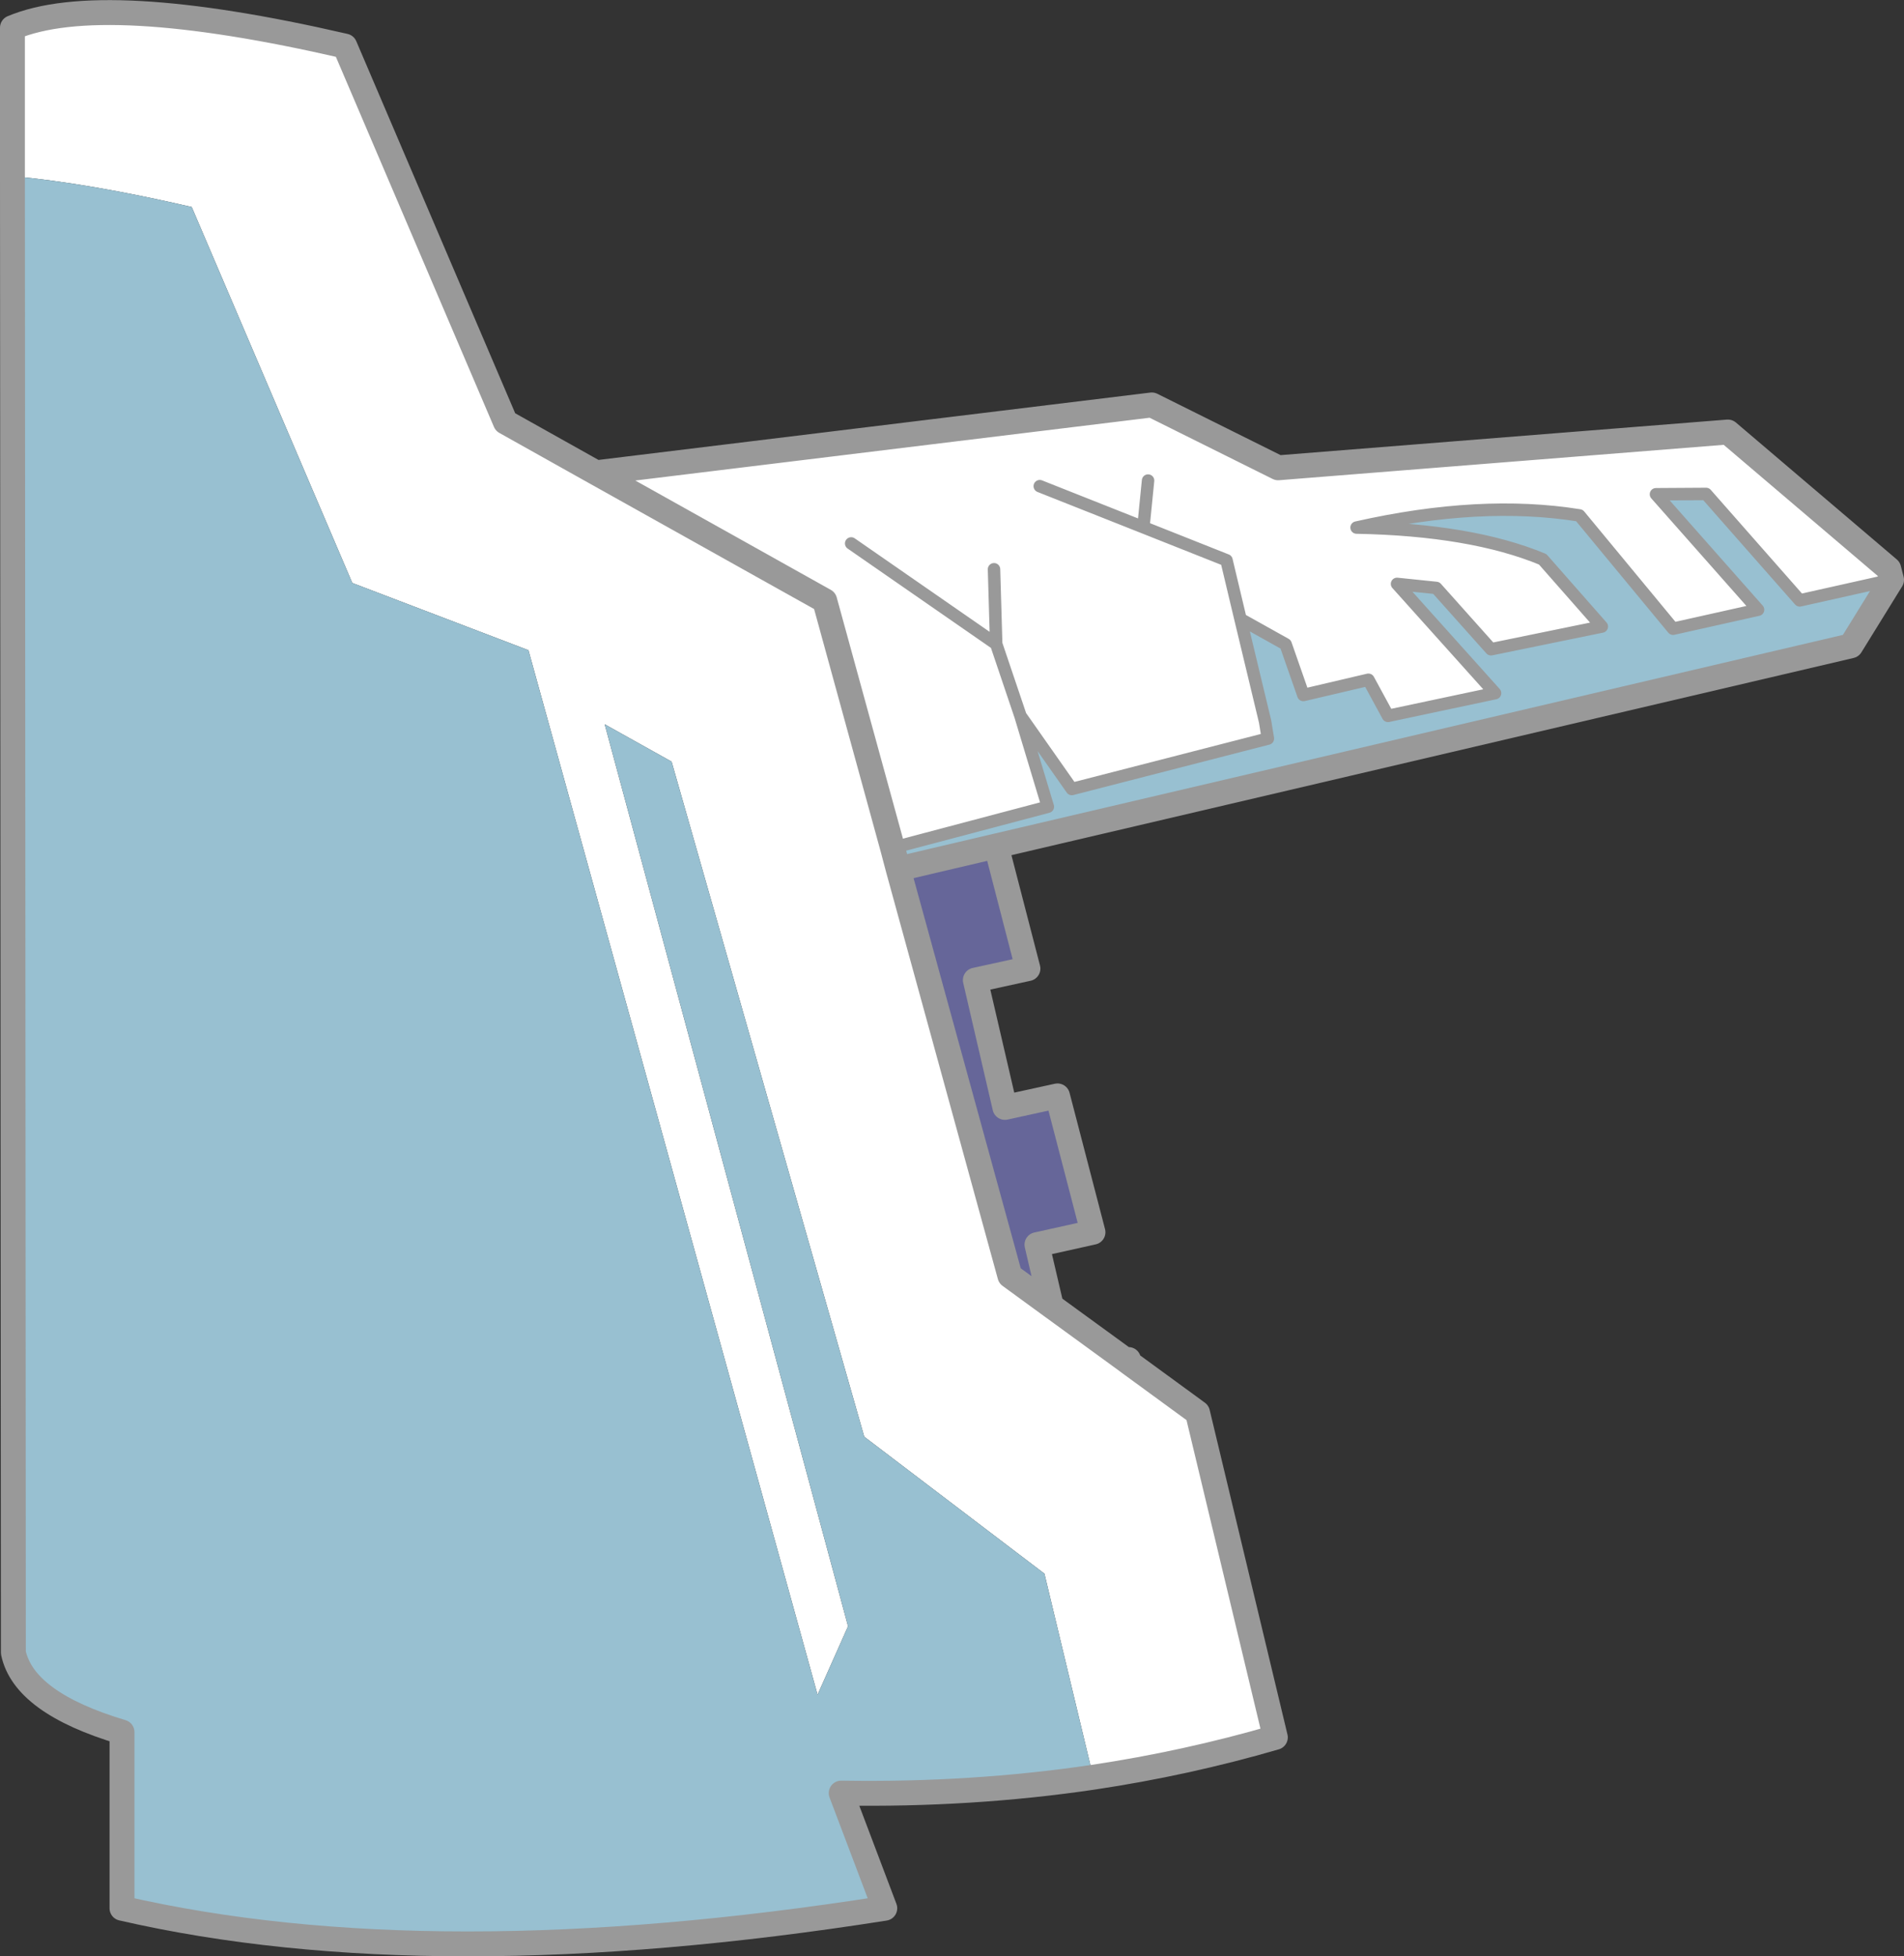
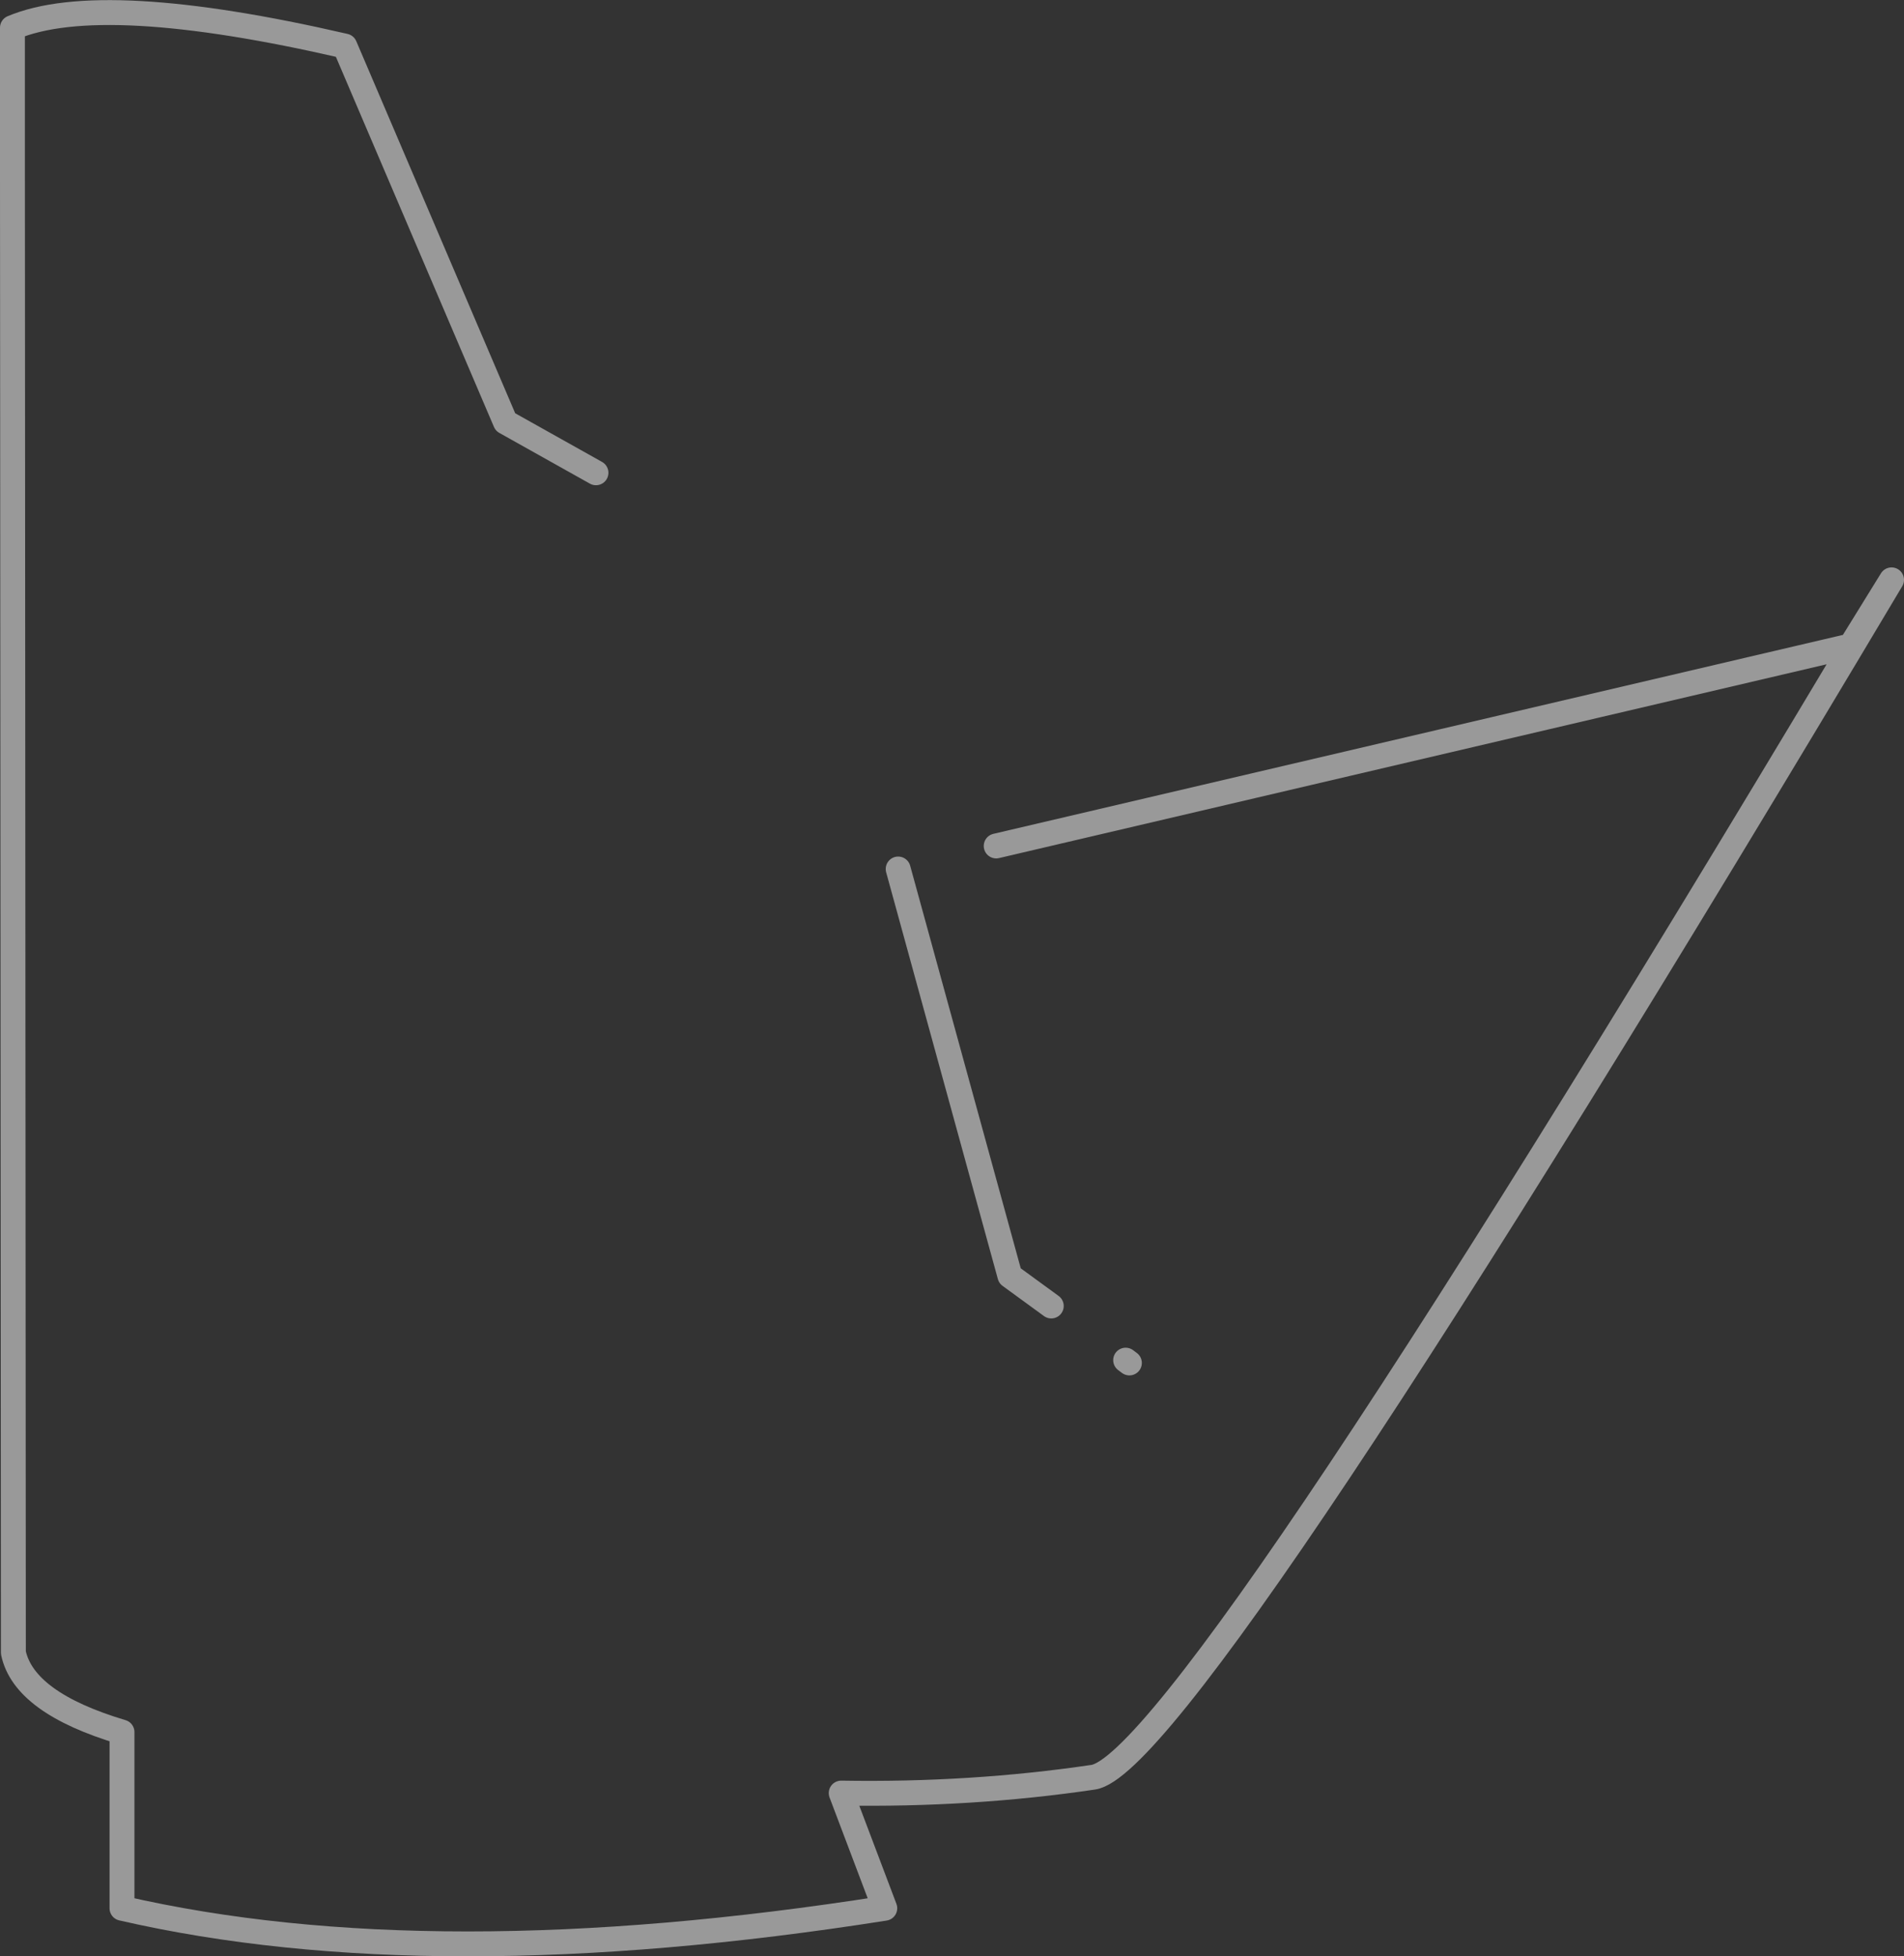
<svg xmlns="http://www.w3.org/2000/svg" height="314.25px" width="305.9px">
  <rect width="100%" height="100%" fill="#333333" stroke="none" />
  <g transform="matrix(1.0, 0.0, 0.0, 1.0, 117.95, -20.9)">
-     <path d="M185.95 114.05 L171.2 117.35 156.15 100.25 148.1 100.3 164.5 118.85 150.85 121.9 135.8 103.7 Q119.95 101.15 100.0 105.65 118.45 106.0 129.9 110.75 L139.4 121.55 121.6 125.2 112.8 115.35 106.5 114.7 122.25 132.25 105.05 135.9 101.9 130.1 91.45 132.55 88.6 124.4 81.35 120.35 79.1 110.9 65.75 105.6 49.1 99.0 65.75 105.6 79.1 110.9 81.35 120.35 85.3 136.8 85.75 139.55 54.25 147.65 46.0 135.9 50.4 150.5 25.45 157.1 14.55 117.4 -22.2 96.85 14.55 117.4 25.45 157.1 26.35 160.5 44.3 225.85 50.95 230.7 62.9 239.4 63.5 239.85 74.45 247.85 86.95 300.0 Q72.7 304.15 57.7 306.4 L49.85 273.7 20.9 251.7 -10.05 143.25 -20.8 137.25 18.3 282.15 13.4 293.15 -33.05 125.35 -61.35 114.55 -87.15 54.15 Q-103.8 50.3 -115.95 49.2 L-115.95 25.35 Q-101.6 19.3 -62.55 28.3 L-36.75 88.7 -22.2 96.85 67.1 85.95 87.4 96.05 159.65 90.3 185.5 112.3 185.95 114.05 M18.8 108.2 L42.1 124.35 46.0 135.9 42.1 124.35 18.8 108.2 M42.1 124.35 L41.75 112.35 42.1 124.35 M65.75 105.6 L66.5 98.1 65.75 105.6" fill="#ffffff" fill-rule="evenodd" stroke="none" />
-     <path d="M42.1 156.8 L47.2 176.5 38.75 178.35 43.5 198.8 51.95 196.95 57.65 218.85 48.65 220.85 50.95 230.7 44.3 225.85 26.35 160.5 42.1 156.8 M62.9 239.4 L63.35 239.3 63.5 239.85 62.9 239.4" fill="#666699" fill-rule="evenodd" stroke="none" />
-     <path d="M81.35 120.35 L88.6 124.4 91.45 132.55 101.9 130.1 105.05 135.9 122.25 132.25 106.5 114.7 112.8 115.35 121.6 125.2 139.4 121.55 129.9 110.75 Q118.45 106.0 100.0 105.65 119.95 101.15 135.8 103.7 L150.85 121.9 164.5 118.85 148.1 100.3 156.15 100.25 171.2 117.35 185.95 114.05 179.4 124.65 42.1 156.8 26.35 160.5 25.45 157.1 50.4 150.5 46.0 135.9 54.25 147.65 85.75 139.55 85.3 136.8 81.35 120.35 M57.7 306.4 Q38.1 309.3 17.2 308.95 L24.2 327.45 Q-48.55 338.9 -98.35 327.45 L-98.35 299.15 Q-114.1 294.45 -115.8 286.4 L-115.95 49.2 Q-103.8 50.3 -87.15 54.15 L-61.35 114.55 -33.05 125.35 13.4 293.15 18.3 282.15 -20.8 137.25 -10.05 143.25 20.9 251.7 49.85 273.7 57.7 306.4" fill="#98c0d1" fill-rule="evenodd" stroke="none" />
-     <path d="M185.95 114.05 L185.5 112.3 159.65 90.3 87.4 96.05 67.1 85.95 -22.2 96.85 14.55 117.4 25.45 157.1 26.35 160.5 42.1 156.8 47.2 176.5 38.75 178.35 43.5 198.8 51.95 196.95 57.65 218.85 48.65 220.85 50.95 230.7 62.9 239.4 63.35 239.3 63.5 239.85 74.45 247.85 86.95 300.0 Q72.7 304.15 57.7 306.4 38.1 309.3 17.2 308.95 L24.2 327.45 Q-48.55 338.9 -98.35 327.45 L-98.35 299.15 Q-114.1 294.45 -115.8 286.4 L-115.95 49.2 -115.95 25.35 Q-101.6 19.3 -62.55 28.3 L-36.75 88.7 -22.2 96.85 M185.95 114.05 L179.4 124.65 42.1 156.8 M62.9 239.4 L63.5 239.85 M26.35 160.5 L44.3 225.85 50.95 230.7" fill="none" stroke="#999999" stroke-linecap="round" stroke-linejoin="round" stroke-width="4.0" />
-     <path d="M81.35 120.35 L88.6 124.4 91.45 132.55 101.9 130.1 105.05 135.9 122.25 132.25 106.5 114.7 112.8 115.35 121.6 125.2 139.4 121.55 129.9 110.75 Q118.45 106.0 100.0 105.65 119.95 101.15 135.8 103.7 L150.85 121.9 164.5 118.85 148.1 100.3 156.15 100.25 171.2 117.35 185.95 114.05 M25.45 157.1 L50.4 150.5 46.0 135.9 42.1 124.35 18.8 108.2 M81.35 120.35 L79.1 110.9 65.75 105.6 49.1 99.0 M46.0 135.9 L54.25 147.65 85.75 139.55 85.3 136.8 81.35 120.35 M41.75 112.35 L42.1 124.35 M66.5 98.1 L65.75 105.6" fill="none" stroke="#999999" stroke-linecap="round" stroke-linejoin="round" stroke-width="2.0" />
+     <path d="M185.95 114.05 Q72.7 304.15 57.7 306.4 38.1 309.3 17.2 308.95 L24.2 327.45 Q-48.55 338.9 -98.35 327.45 L-98.35 299.15 Q-114.1 294.45 -115.8 286.4 L-115.95 49.2 -115.95 25.35 Q-101.6 19.3 -62.55 28.3 L-36.75 88.7 -22.2 96.85 M185.95 114.05 L179.4 124.65 42.1 156.8 M62.9 239.4 L63.5 239.85 M26.35 160.5 L44.3 225.85 50.95 230.7" fill="none" stroke="#999999" stroke-linecap="round" stroke-linejoin="round" stroke-width="4.0" />
  </g>
</svg>